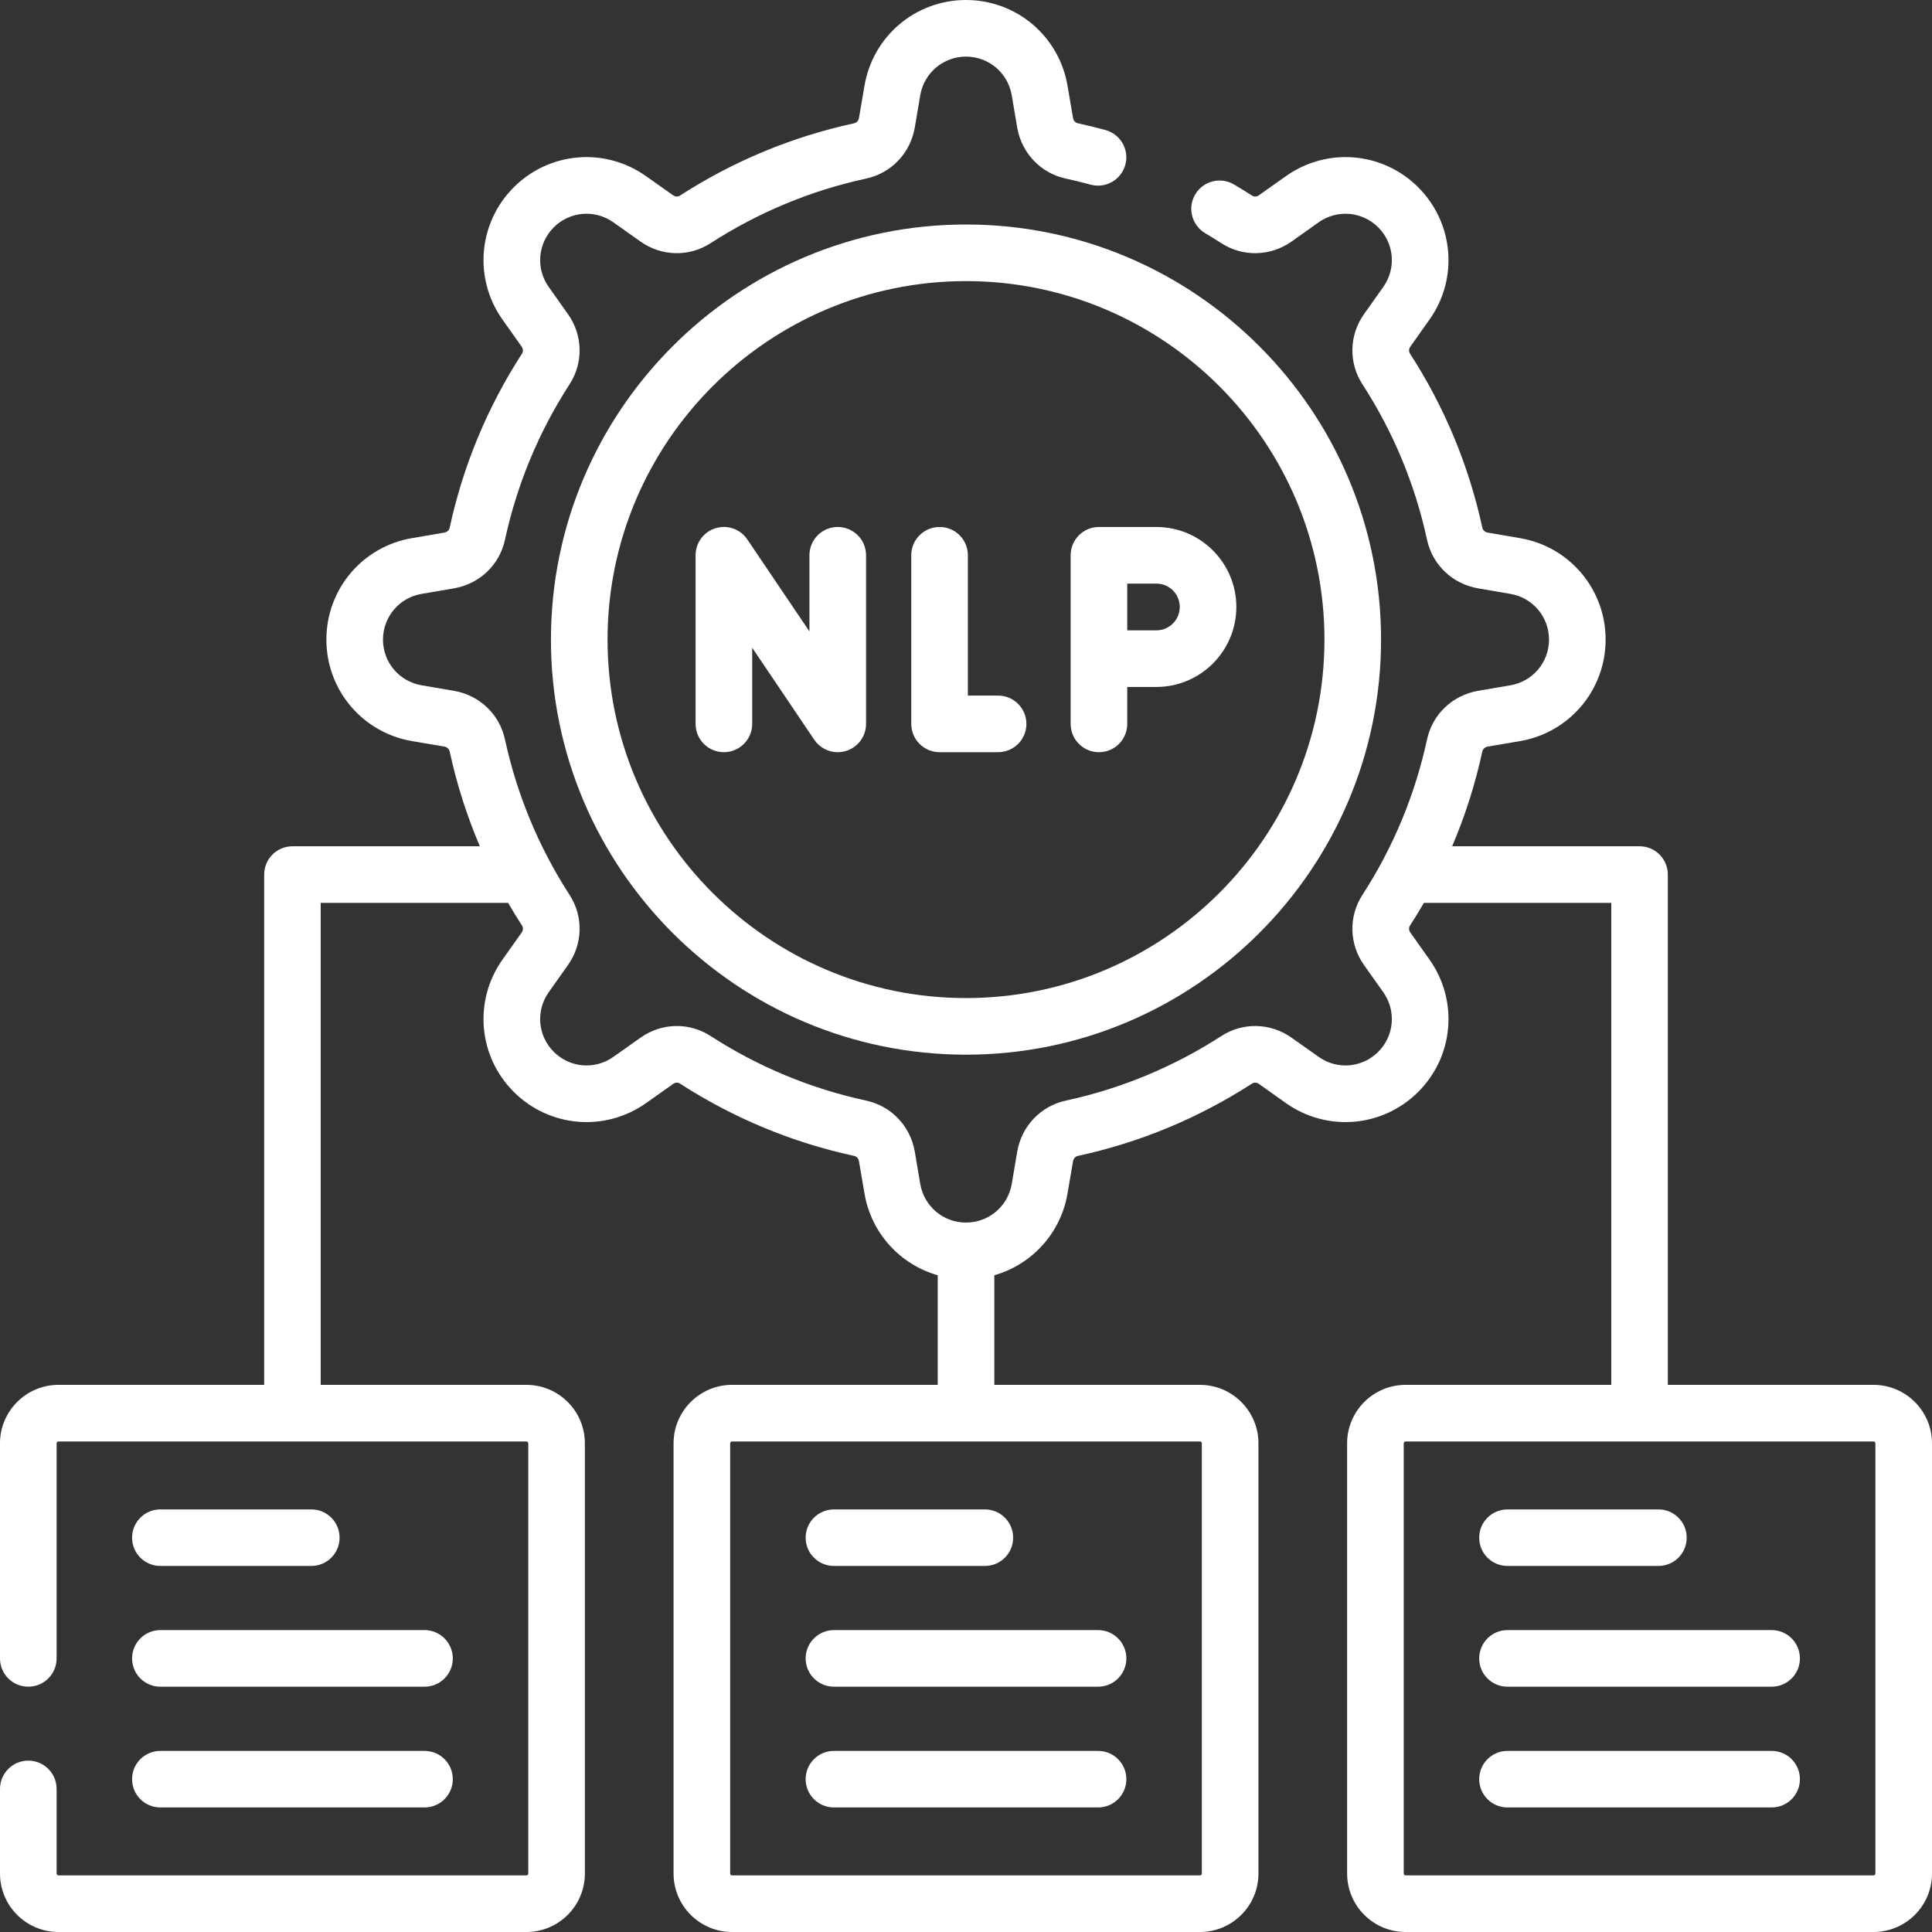
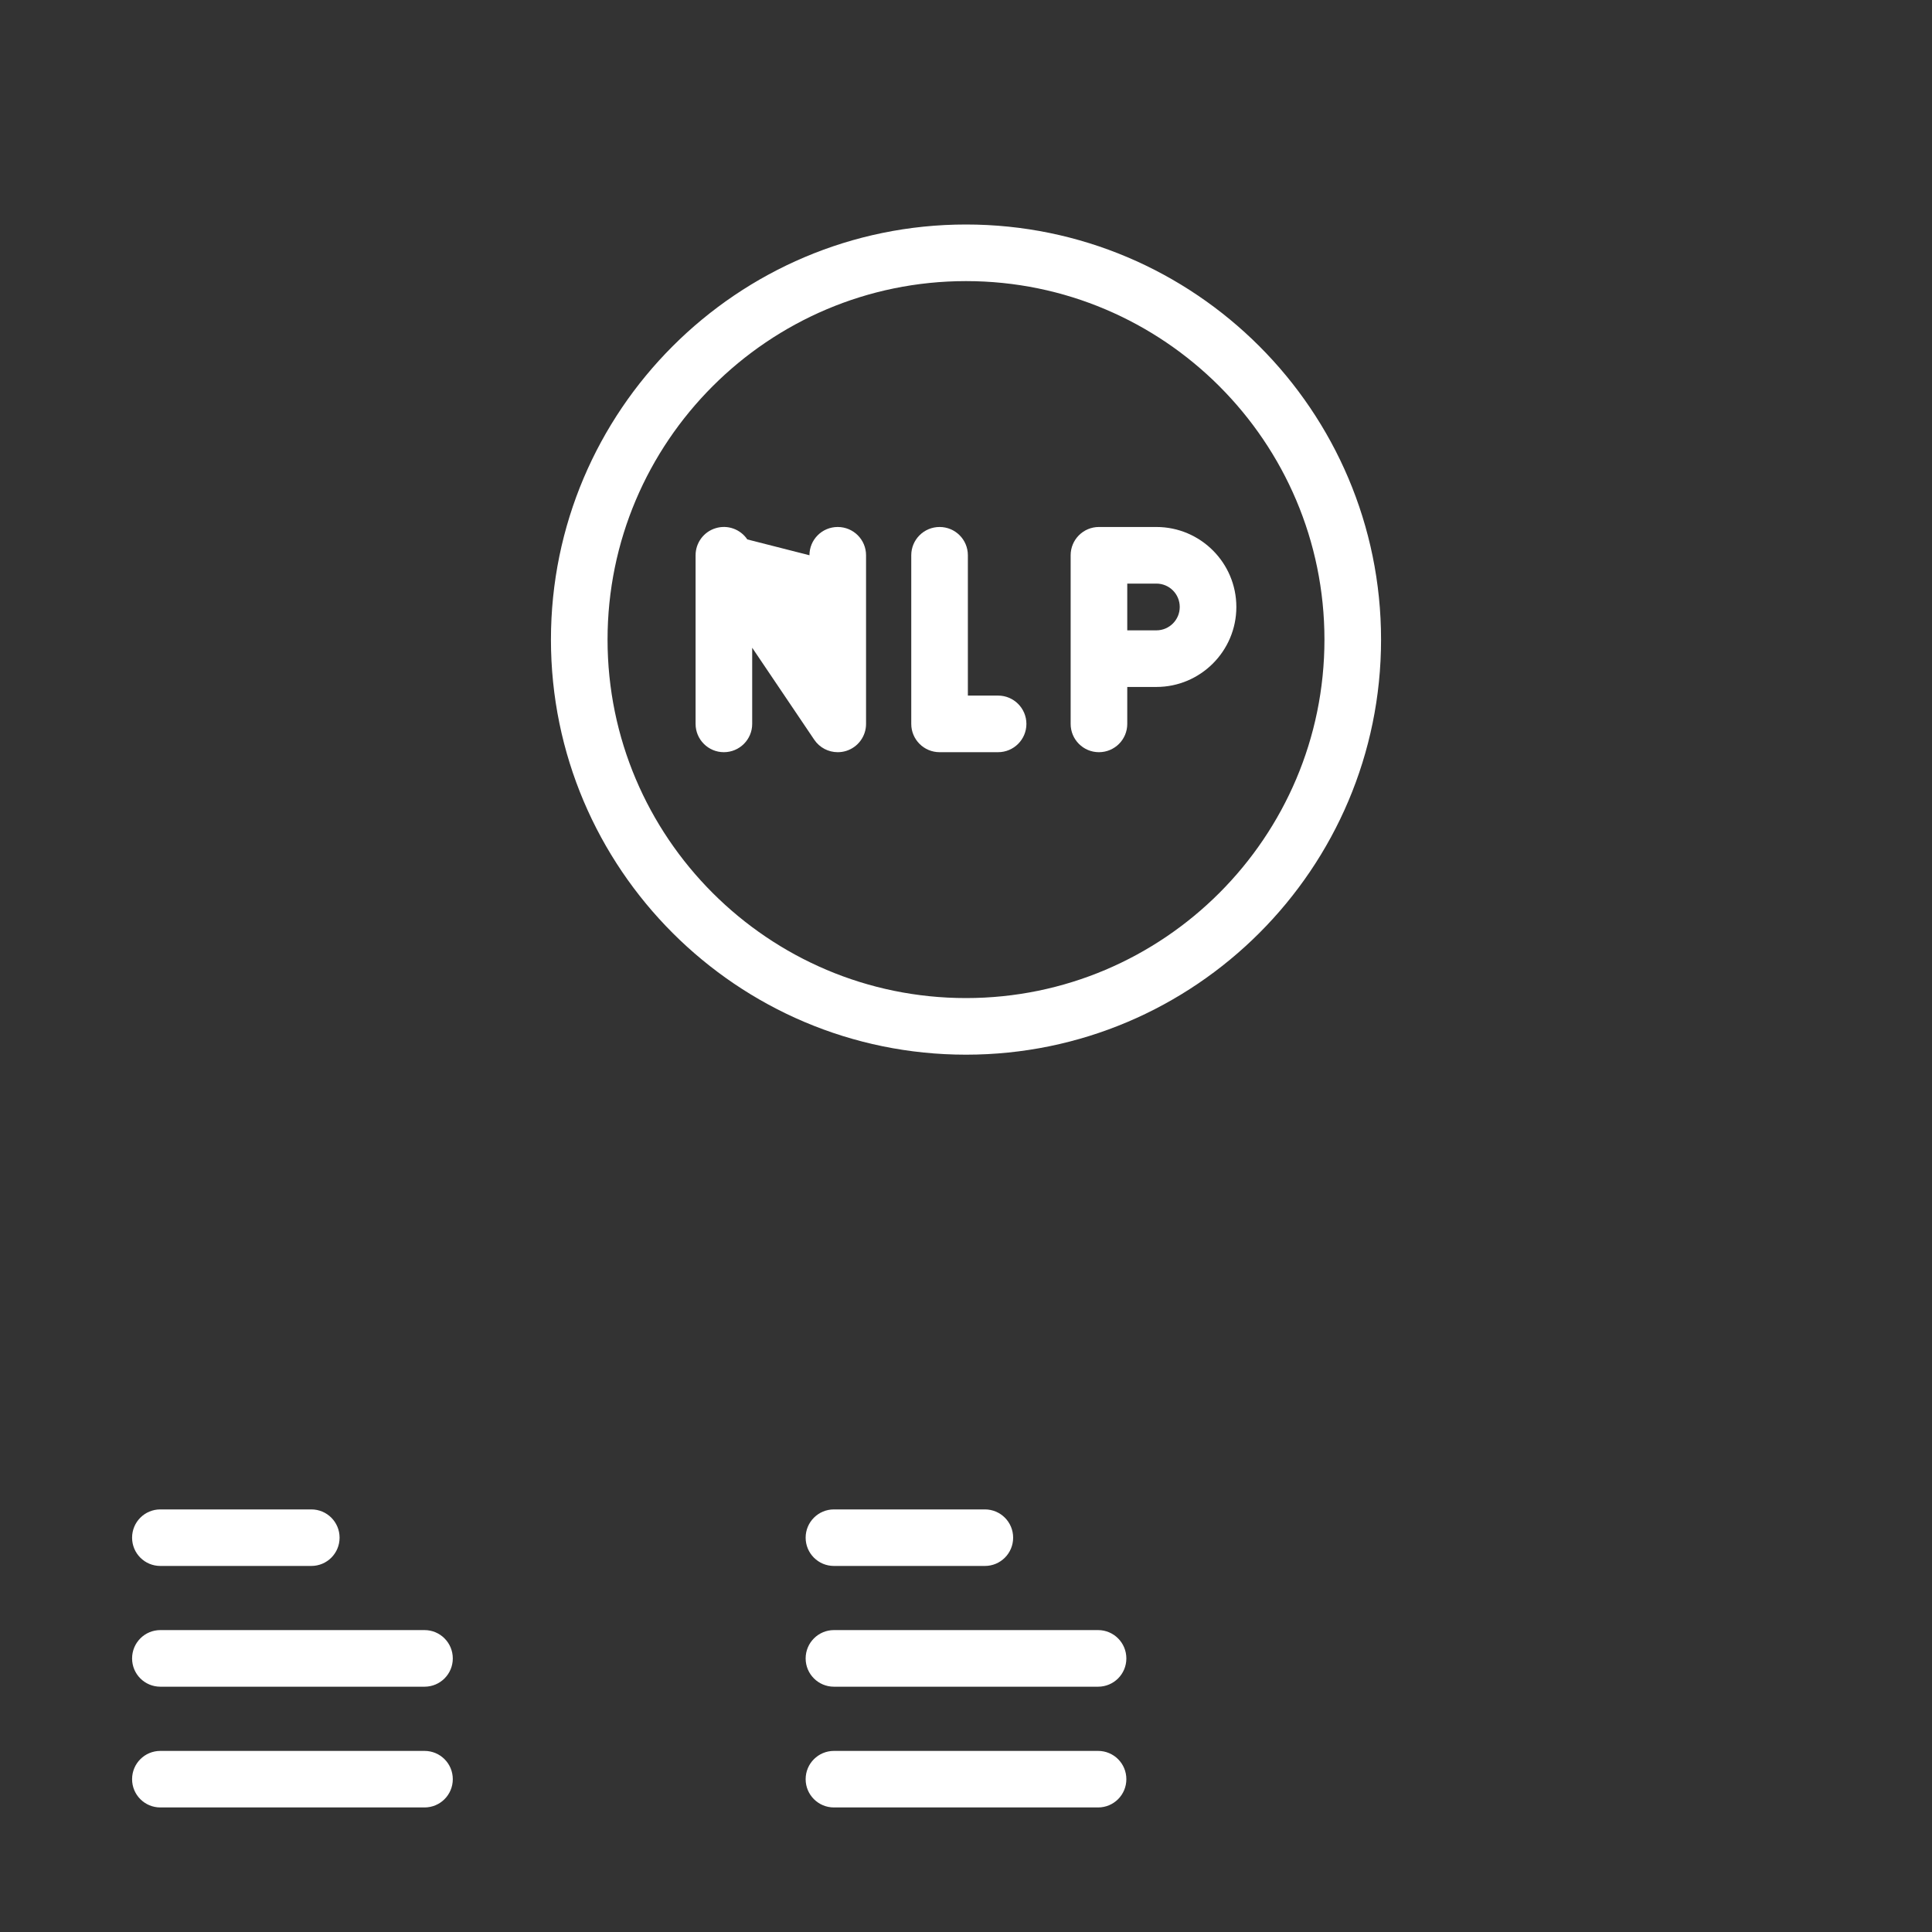
<svg xmlns="http://www.w3.org/2000/svg" width="30" height="30" viewBox="0 0 30 30" fill="none">
  <rect x="0" y="0" width="30" height="30" fill="#333333" stroke="none" />
  <g clip-path="url(#clip0_2958_865)">
    <path d="M2.49 24.316H4.834C5.077 24.316 5.273 24.12 5.273 23.877C5.273 23.634 5.077 23.438 4.834 23.438H2.49C2.247 23.438 2.051 23.634 2.051 23.877C2.051 24.12 2.247 24.316 2.49 24.316Z" fill="white" />
    <path d="M2.49 26.191H6.592C6.835 26.191 7.031 25.995 7.031 25.752C7.031 25.509 6.835 25.312 6.592 25.312H2.49C2.247 25.312 2.051 25.509 2.051 25.752C2.051 25.995 2.247 26.191 2.49 26.191Z" fill="white" />
    <path d="M2.49 28.066H6.592C6.835 28.066 7.031 27.87 7.031 27.627C7.031 27.384 6.835 27.188 6.592 27.188H2.49C2.247 27.188 2.051 27.384 2.051 27.627C2.051 27.87 2.247 28.066 2.49 28.066Z" fill="white" />
    <path d="M12.949 24.316H15.293C15.536 24.316 15.732 24.12 15.732 23.877C15.732 23.634 15.536 23.438 15.293 23.438H12.949C12.707 23.438 12.51 23.634 12.51 23.877C12.51 24.12 12.707 24.316 12.949 24.316Z" fill="white" />
    <path d="M12.949 26.191H17.051C17.294 26.191 17.49 25.995 17.49 25.752C17.49 25.509 17.294 25.312 17.051 25.312H12.949C12.707 25.312 12.51 25.509 12.51 25.752C12.51 25.995 12.707 26.191 12.949 26.191Z" fill="white" />
    <path d="M12.949 28.066H17.051C17.294 28.066 17.49 27.87 17.49 27.627C17.49 27.384 17.294 27.188 17.051 27.188H12.949C12.707 27.188 12.51 27.384 12.51 27.627C12.51 27.87 12.707 28.066 12.949 28.066Z" fill="white" />
-     <path d="M29.092 21.504H25.898V13.58C25.898 13.338 25.702 13.141 25.459 13.141H22.549C22.751 12.667 22.908 12.175 23.018 11.667C23.026 11.63 23.059 11.6 23.1 11.593L23.602 11.508C24.372 11.376 24.932 10.713 24.932 9.932C24.932 9.15 24.372 8.487 23.602 8.356L23.1 8.27C23.059 8.263 23.026 8.233 23.018 8.196C22.809 7.231 22.431 6.32 21.893 5.489C21.874 5.459 21.876 5.417 21.898 5.385L22.197 4.963C22.649 4.326 22.575 3.462 22.023 2.909C21.47 2.356 20.606 2.283 19.968 2.735L19.547 3.033C19.515 3.056 19.473 3.058 19.443 3.038C19.351 2.979 19.256 2.92 19.161 2.864C18.952 2.741 18.683 2.81 18.559 3.019C18.436 3.228 18.505 3.497 18.714 3.621C18.799 3.671 18.883 3.723 18.966 3.777C19.3 3.992 19.727 3.982 20.055 3.751L20.476 3.452C20.764 3.248 21.152 3.282 21.401 3.53C21.65 3.779 21.683 4.168 21.48 4.455L21.181 4.877C20.949 5.204 20.939 5.632 21.155 5.966C21.635 6.708 21.973 7.521 22.159 8.382C22.243 8.772 22.555 9.068 22.952 9.136L23.454 9.222C23.801 9.281 24.053 9.58 24.053 9.932C24.053 10.283 23.801 10.582 23.454 10.641L22.952 10.727C22.555 10.795 22.243 11.091 22.159 11.482C21.973 12.342 21.635 13.155 21.155 13.897C20.939 14.231 20.949 14.659 21.181 14.986L21.48 15.408C21.683 15.695 21.65 16.084 21.401 16.333C21.152 16.582 20.764 16.615 20.476 16.411L20.055 16.113C19.727 15.881 19.3 15.871 18.966 16.087C18.224 16.566 17.411 16.904 16.55 17.09C16.16 17.175 15.863 17.486 15.795 17.884L15.71 18.386C15.65 18.733 15.352 18.984 15 18.984C14.648 18.984 14.35 18.733 14.29 18.386L14.205 17.884C14.137 17.486 13.841 17.175 13.45 17.09C12.589 16.904 11.777 16.567 11.034 16.087C10.7 15.871 10.273 15.881 9.946 16.113L9.524 16.411C9.237 16.615 8.848 16.582 8.599 16.333C8.35 16.084 8.317 15.695 8.52 15.408L8.819 14.986C9.051 14.659 9.061 14.232 8.845 13.897C8.365 13.155 8.028 12.342 7.841 11.482C7.757 11.091 7.446 10.795 7.048 10.727L6.546 10.641C6.199 10.582 5.947 10.284 5.947 9.932C5.947 9.58 6.199 9.281 6.546 9.222L7.048 9.136C7.446 9.068 7.757 8.772 7.841 8.382C8.028 7.521 8.365 6.708 8.845 5.966C9.061 5.632 9.051 5.204 8.819 4.877L8.52 4.455C8.317 4.168 8.35 3.779 8.599 3.53C8.847 3.282 9.236 3.248 9.524 3.452L9.946 3.751C10.273 3.982 10.7 3.992 11.034 3.776C11.777 3.297 12.589 2.959 13.45 2.773C13.841 2.688 14.137 2.377 14.205 1.979L14.29 1.477C14.35 1.131 14.648 0.879 15 0.879C15.352 0.879 15.65 1.131 15.71 1.478L15.795 1.98C15.863 2.377 16.16 2.689 16.55 2.773C16.678 2.801 16.808 2.832 16.934 2.867C17.168 2.931 17.41 2.793 17.474 2.559C17.538 2.325 17.4 2.084 17.166 2.019C17.024 1.981 16.88 1.945 16.736 1.914C16.698 1.906 16.669 1.873 16.662 1.832L16.576 1.329C16.444 0.559 15.781 0 15 0C14.219 0 13.556 0.559 13.424 1.329L13.338 1.832C13.331 1.873 13.302 1.906 13.264 1.914C12.299 2.123 11.389 2.501 10.557 3.038C10.527 3.058 10.485 3.056 10.453 3.033L10.031 2.735C9.394 2.283 8.53 2.356 7.977 2.909C7.425 3.461 7.351 4.325 7.803 4.963L8.102 5.385C8.124 5.417 8.126 5.459 8.107 5.489C7.569 6.32 7.191 7.231 6.982 8.196C6.974 8.233 6.941 8.263 6.9 8.27L6.398 8.356C5.627 8.487 5.068 9.15 5.068 9.932C5.068 10.713 5.627 11.376 6.398 11.508L6.9 11.593C6.941 11.6 6.974 11.63 6.982 11.667C7.092 12.175 7.249 12.667 7.451 13.141H4.541C4.298 13.141 4.102 13.338 4.102 13.58V21.504H0.908C0.407 21.504 0 21.911 0 22.412V25.752C0 25.995 0.197 26.191 0.439 26.191C0.682 26.191 0.879 25.995 0.879 25.752V22.412C0.879 22.396 0.892 22.383 0.908 22.383H8.174C8.19 22.383 8.203 22.396 8.203 22.412V29.092C8.203 29.108 8.19 29.121 8.174 29.121H0.908C0.892 29.121 0.879 29.108 0.879 29.092V27.778C0.879 27.535 0.682 27.339 0.439 27.339C0.197 27.339 0 27.535 0 27.778V29.092C0 29.593 0.407 30 0.908 30H8.174C8.675 30 9.082 29.593 9.082 29.092V22.412C9.082 21.911 8.675 21.504 8.174 21.504H4.98V14.02H7.89C7.959 14.139 8.031 14.258 8.107 14.374C8.126 14.405 8.124 14.446 8.102 14.478L7.803 14.9C7.351 15.538 7.425 16.402 7.977 16.954C8.53 17.507 9.394 17.58 10.032 17.129L10.454 16.83C10.485 16.807 10.527 16.805 10.557 16.825C11.389 17.362 12.3 17.741 13.264 17.949C13.302 17.957 13.331 17.991 13.338 18.032L13.424 18.534C13.53 19.154 13.981 19.637 14.561 19.802V21.504H11.367C10.866 21.504 10.459 21.911 10.459 22.412V29.092C10.459 29.593 10.866 30 11.367 30H18.633C19.134 30 19.541 29.593 19.541 29.092V22.412C19.541 21.911 19.134 21.504 18.633 21.504H15.44V19.802C16.019 19.637 16.47 19.154 16.576 18.534L16.662 18.032C16.669 17.991 16.698 17.957 16.736 17.949C17.701 17.741 18.611 17.362 19.443 16.825C19.473 16.805 19.515 16.807 19.547 16.83L19.968 17.129C20.606 17.58 21.47 17.507 22.023 16.954C22.575 16.402 22.649 15.538 22.197 14.9L21.898 14.478C21.876 14.446 21.874 14.405 21.893 14.374C21.969 14.258 22.041 14.139 22.11 14.02H25.02V21.504H21.826C21.325 21.504 20.918 21.911 20.918 22.412V29.092C20.918 29.593 21.325 30 21.826 30H29.092C29.593 30 30 29.593 30 29.092V22.412C30 21.911 29.593 21.504 29.092 21.504ZM18.662 22.412V29.092C18.662 29.108 18.649 29.121 18.633 29.121H11.367C11.351 29.121 11.338 29.108 11.338 29.092V22.412C11.338 22.396 11.351 22.383 11.367 22.383H18.633C18.649 22.383 18.662 22.396 18.662 22.412ZM29.121 29.092C29.121 29.108 29.108 29.121 29.092 29.121H21.826C21.81 29.121 21.797 29.108 21.797 29.092V22.412C21.797 22.396 21.81 22.383 21.826 22.383H29.092C29.108 22.383 29.121 22.396 29.121 22.412V29.092Z" fill="white" />
-     <path d="M23.408 24.316H25.752C25.995 24.316 26.191 24.12 26.191 23.877C26.191 23.634 25.995 23.438 25.752 23.438H23.408C23.165 23.438 22.969 23.634 22.969 23.877C22.969 24.12 23.165 24.316 23.408 24.316Z" fill="white" />
-     <path d="M27.51 25.312H23.408C23.165 25.312 22.969 25.509 22.969 25.752C22.969 25.995 23.165 26.191 23.408 26.191H27.51C27.753 26.191 27.949 25.995 27.949 25.752C27.949 25.509 27.753 25.312 27.51 25.312Z" fill="white" />
-     <path d="M27.51 27.188H23.408C23.165 27.188 22.969 27.384 22.969 27.627C22.969 27.87 23.165 28.066 23.408 28.066H27.51C27.753 28.066 27.949 27.87 27.949 27.627C27.949 27.384 27.753 27.188 27.51 27.188Z" fill="white" />
-     <path d="M13.008 8.183C12.765 8.183 12.569 8.379 12.569 8.622V9.805L11.604 8.376C11.496 8.216 11.296 8.145 11.112 8.202C10.927 8.258 10.801 8.429 10.801 8.622V11.241C10.801 11.483 10.998 11.68 11.24 11.68C11.483 11.68 11.68 11.483 11.68 11.241V10.058L12.644 11.487C12.727 11.61 12.865 11.68 13.008 11.68C13.051 11.68 13.094 11.674 13.137 11.661C13.322 11.604 13.448 11.434 13.448 11.241V8.622C13.448 8.379 13.251 8.183 13.008 8.183Z" fill="white" />
+     <path d="M13.008 8.183C12.765 8.183 12.569 8.379 12.569 8.622L11.604 8.376C11.496 8.216 11.296 8.145 11.112 8.202C10.927 8.258 10.801 8.429 10.801 8.622V11.241C10.801 11.483 10.998 11.68 11.24 11.68C11.483 11.68 11.68 11.483 11.68 11.241V10.058L12.644 11.487C12.727 11.61 12.865 11.68 13.008 11.68C13.051 11.68 13.094 11.674 13.137 11.661C13.322 11.604 13.448 11.434 13.448 11.241V8.622C13.448 8.379 13.251 8.183 13.008 8.183Z" fill="white" />
    <path d="M14.59 8.183C14.347 8.183 14.15 8.379 14.15 8.622V11.241C14.15 11.483 14.347 11.68 14.59 11.68H15.498C15.741 11.68 15.938 11.483 15.938 11.241C15.938 10.998 15.741 10.801 15.498 10.801H15.029V8.622C15.029 8.379 14.833 8.183 14.59 8.183Z" fill="white" />
    <path d="M17.064 11.68C17.307 11.68 17.504 11.484 17.504 11.241V10.667H17.956C18.641 10.667 19.198 10.11 19.198 9.425C19.198 8.74 18.641 8.183 17.956 8.183H17.064C16.822 8.183 16.625 8.379 16.625 8.622V11.241C16.625 11.484 16.822 11.68 17.064 11.68ZM17.504 9.062H17.956C18.157 9.062 18.319 9.224 18.319 9.425C18.319 9.625 18.157 9.788 17.956 9.788H17.504V9.062Z" fill="white" />
    <path d="M8.555 9.932C8.555 13.486 11.446 16.377 15 16.377C18.554 16.377 21.445 13.486 21.445 9.932C21.445 6.378 18.554 3.486 15 3.486C11.446 3.486 8.555 6.378 8.555 9.932ZM20.566 9.932C20.566 13.001 18.069 15.498 15 15.498C11.931 15.498 9.434 13.001 9.434 9.932C9.434 6.862 11.931 4.365 15 4.365C18.069 4.365 20.566 6.862 20.566 9.932Z" fill="white" />
  </g>
  <defs>
    <clipPath id="clip0_2958_865">
      <rect width="30" height="30" fill="white" />
    </clipPath>
  </defs>
</svg>